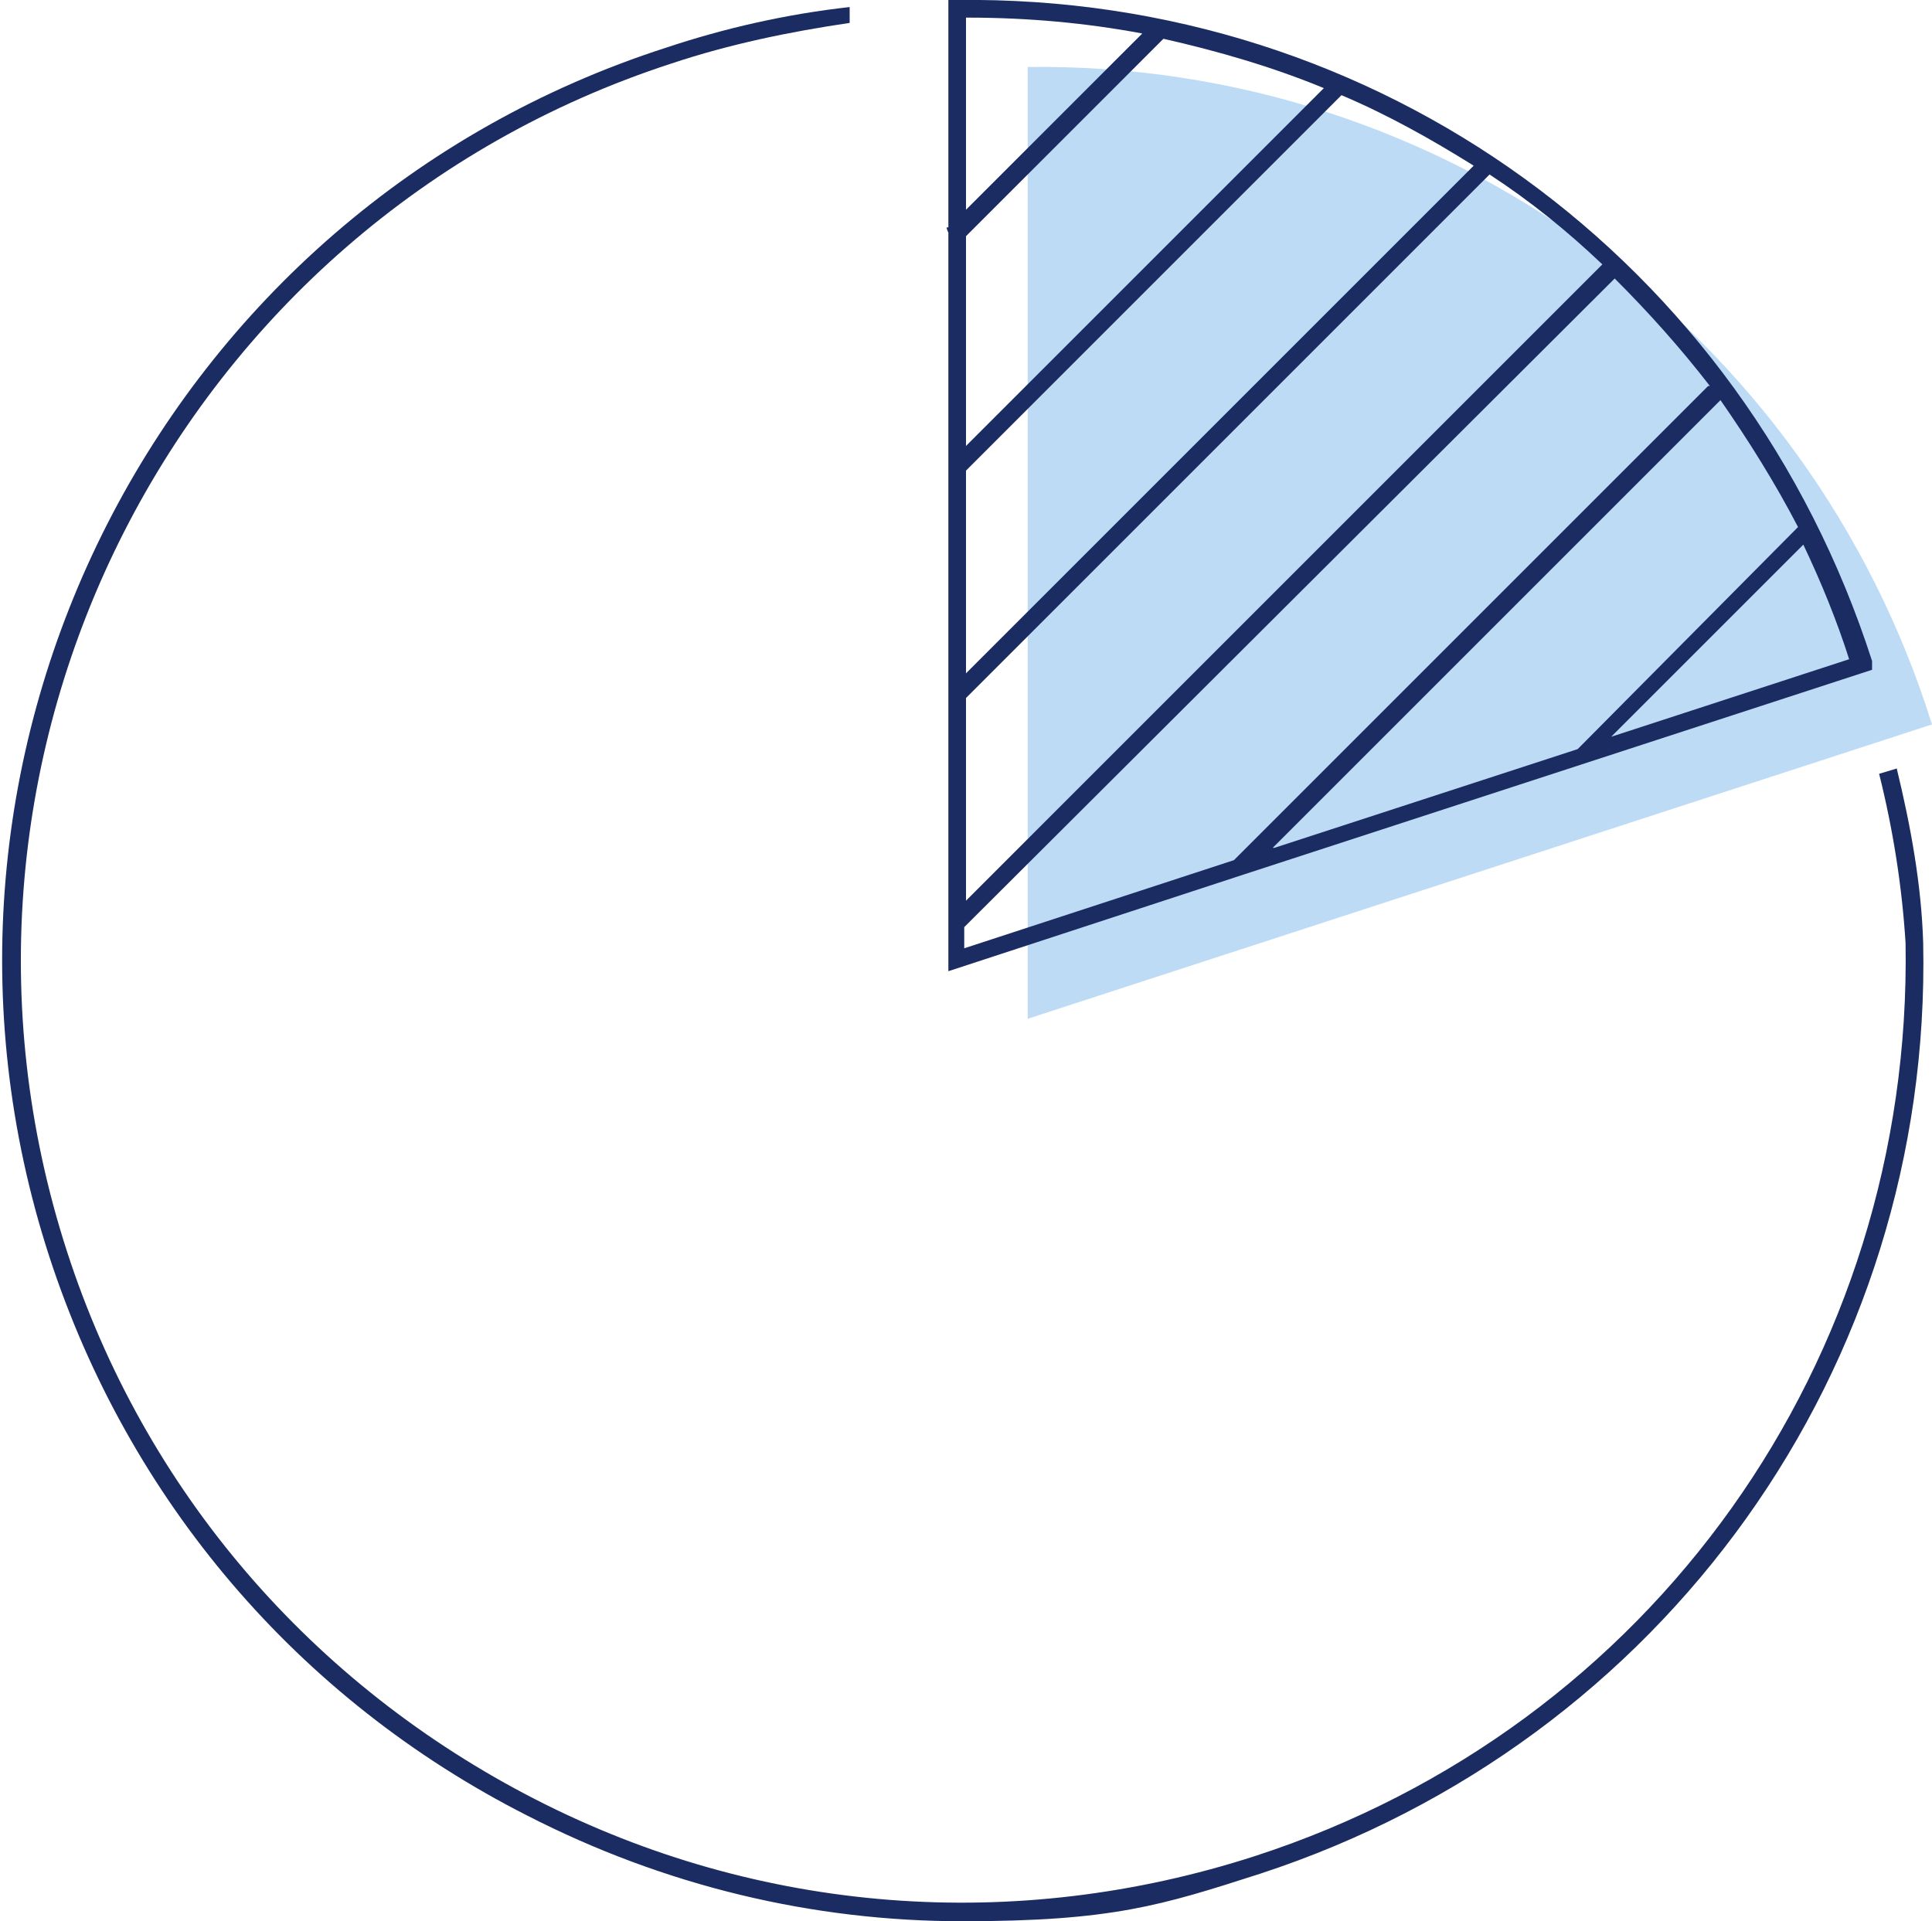
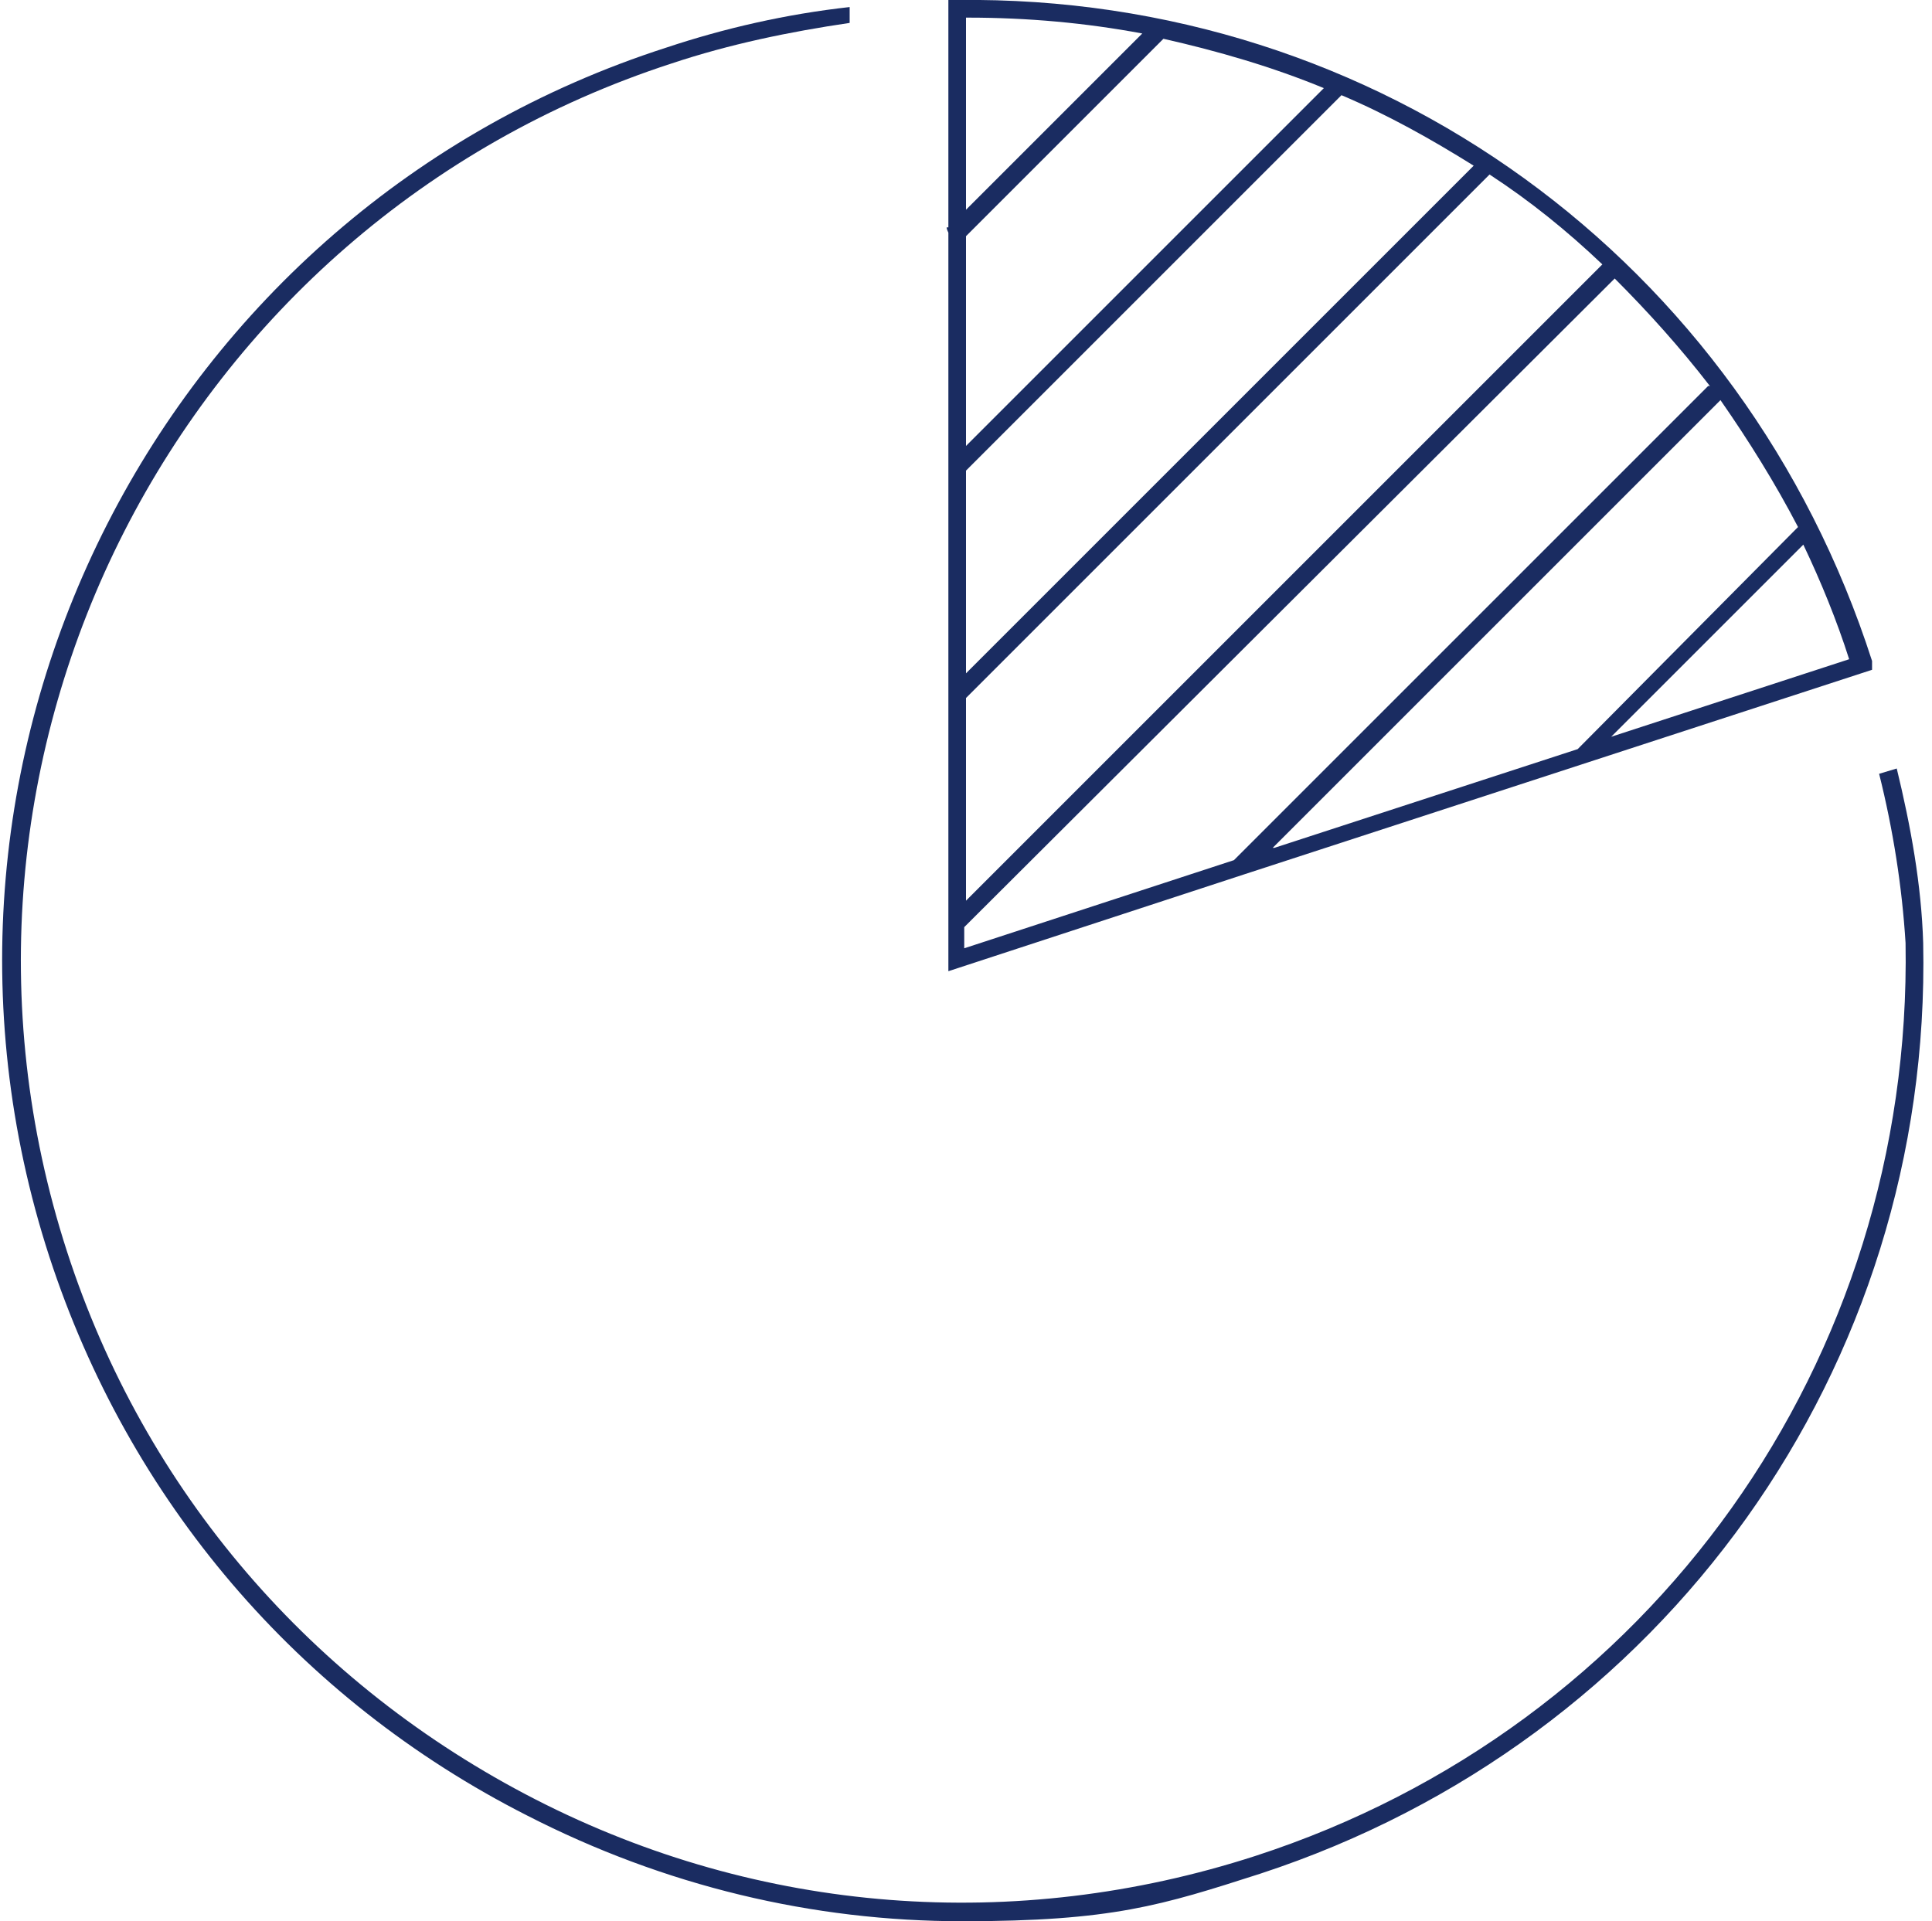
<svg xmlns="http://www.w3.org/2000/svg" id="Calque_1" data-name="Calque 1" viewBox="0 0 109.6 109">
  <defs>
    <style>
      .cls-1 {
        mix-blend-mode: multiply;
      }

      .cls-1, .cls-2 {
        isolation: isolate;
      }

      .cls-3 {
        fill: #bedbf6;
      }

      .cls-4 {
        fill: #1a2c61;
      }
    </style>
  </defs>
  <g class="cls-2">
    <g id="Calque_1-2" data-name="Calque 1">
      <g id="Groupe_4954" data-name="Groupe 4954">
        <g id="Tracé_34369" data-name="Tracé 34369" class="cls-1">
-           <path class="cls-3" d="M58.3,57.8V3.8c23.5-.3,44.3,14.9,51.3,37.3l-51.3,16.7Z" />
-         </g>
+           </g>
        <g>
          <path class="cls-4" d="M53.8,13.2v41.9l16.8-5.5h0l35.6-11.6v-.5C98.9,14.8,78.2-.3,54.3,0h-.5v12.9h-.1c0,.1.1.3.1.3ZM54.8,39.6l29.7-29.7c2.3,1.5,4.4,3.2,6.4,5.1l-36.1,36.1s0-11.5,0-11.5ZM54.8,38.2v-11.5l21.3-21.3c2.6,1.1,5.1,2.5,7.5,4l-28.8,28.8ZM54.8,25.3v-11.9l11.2-11.2c3.1.7,6.2,1.6,9.1,2.8l-20.3,20.3ZM72.2,48.1l25.4-25.4c1.6,2.3,3.1,4.7,4.4,7.2l-12.5,12.6-17.2,5.6h-.1ZM91.4,41.8l10.9-10.9c1,2.1,1.9,4.3,2.6,6.5,0,0-13.5,4.4-13.5,4.4ZM96.9,21.9l-26.9,26.9-15.3,5v-1.2L91.6,15.8c1.9,1.9,3.7,3.9,5.4,6.1h-.1ZM54.8,1h.1c3.4,0,6.7.3,9.9.9l-10,10s0-10.9,0-10.9Z" />
          <path class="cls-4" d="M107.6,43.6l-1,.3c.8,3.2,1.3,6.4,1.5,9.6.4,23.7-14.4,44.5-36.9,51.8-13.6,4.4-28.1,3.3-40.8-3.2s-22.2-17.5-26.6-31.1C-5.3,42.9,10.1,12.7,38.1,3.6c3.3-1.1,6.7-1.8,10.1-2.3V.4c-3.6.4-7.1,1.2-10.4,2.3C9.2,11.9-6.5,42.7,2.8,71.3c4.5,13.8,14.1,25.1,27.1,31.7,7.8,4,16.2,6,24.7,6s11.3-.9,16.9-2.7c22.9-7.5,38.1-28.7,37.6-52.8-.1-3.3-.7-6.6-1.5-9.9Z" />
        </g>
      </g>
    </g>
  </g>
</svg>